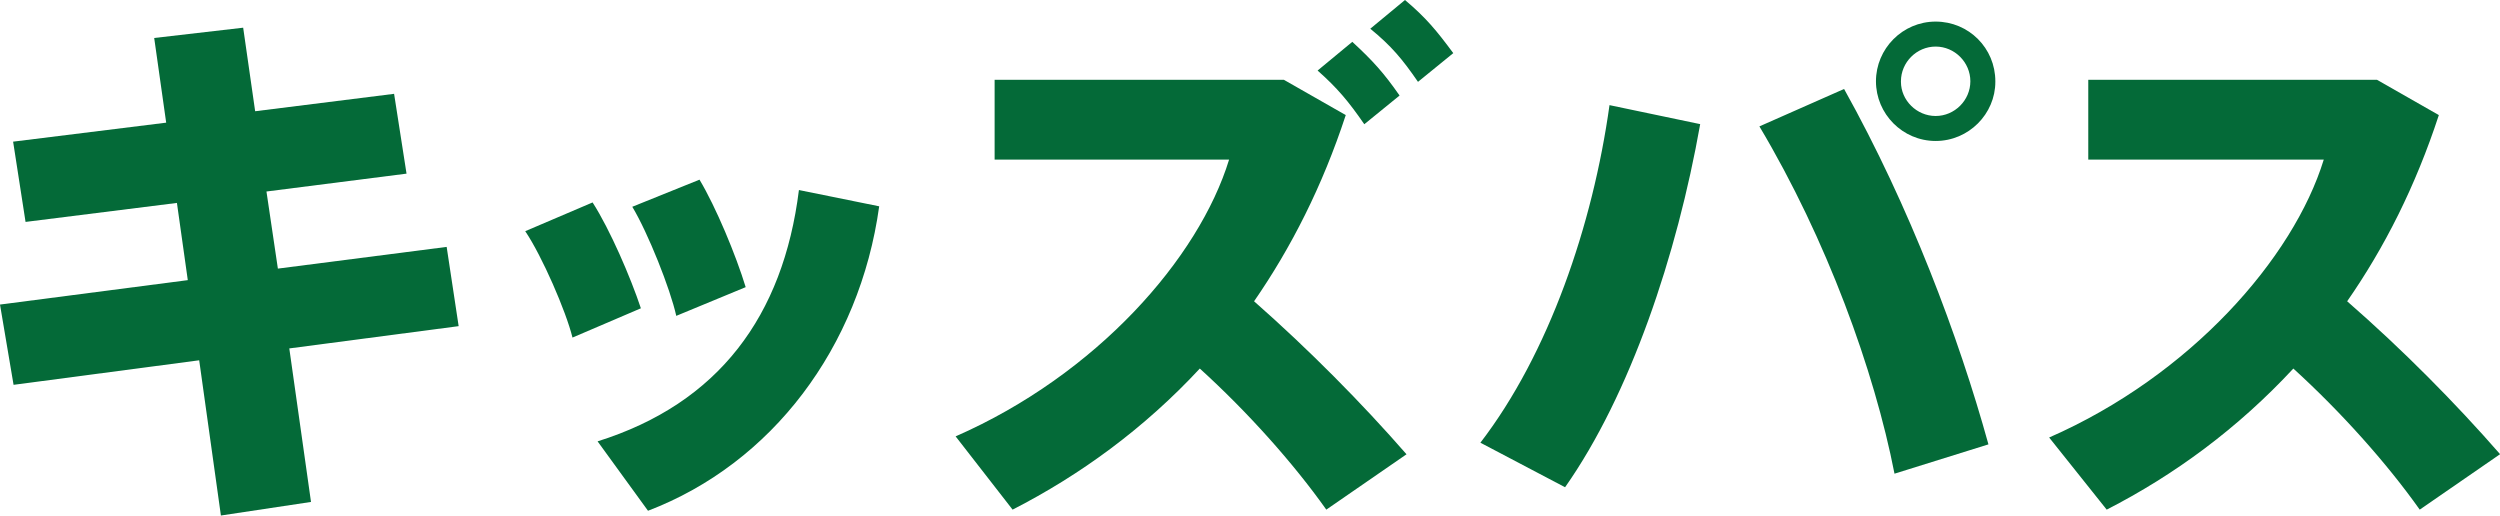
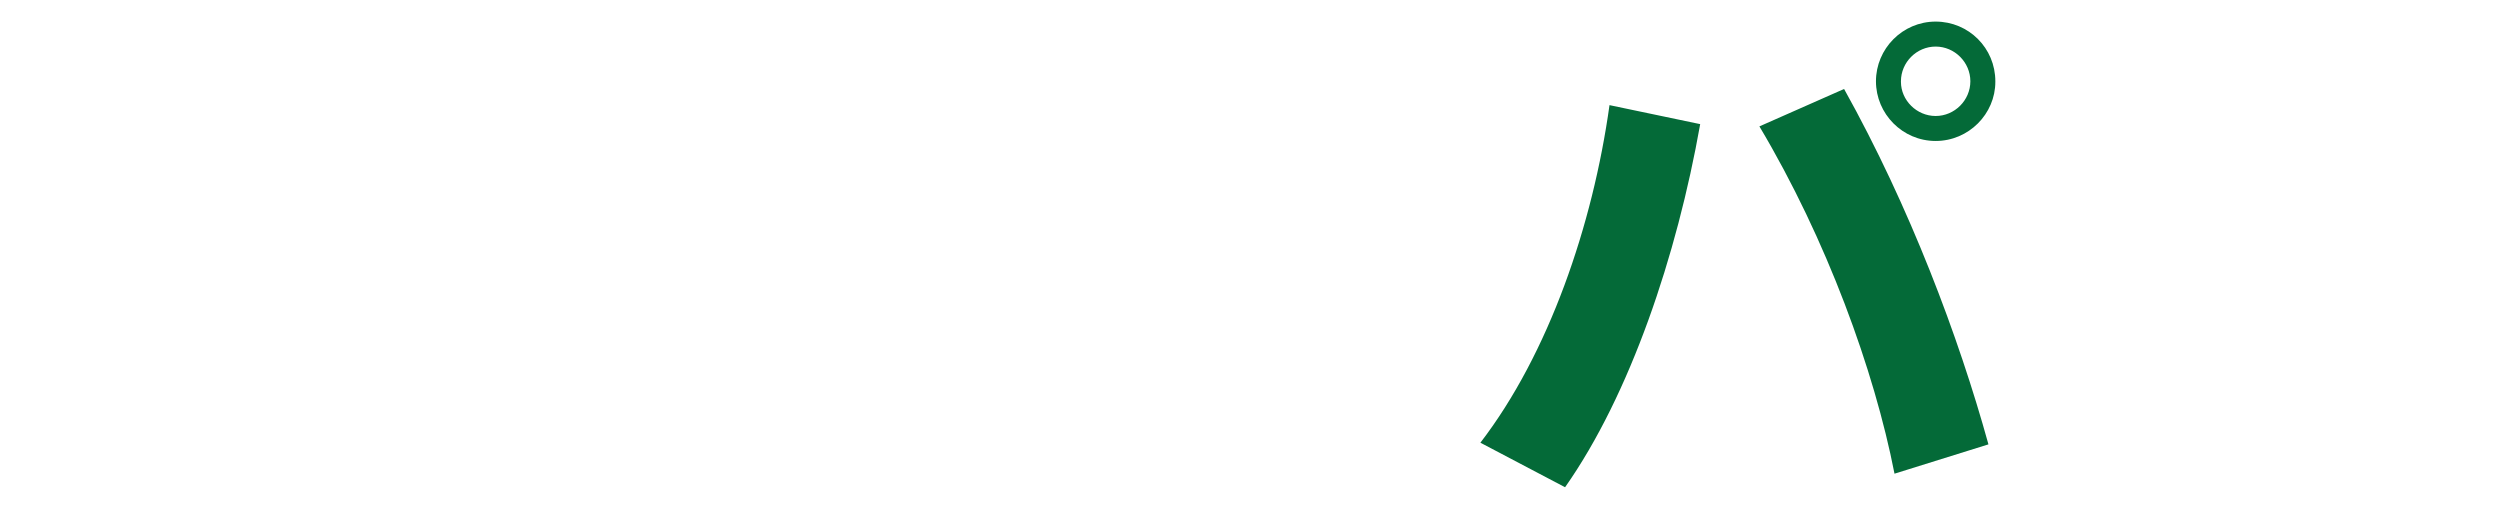
<svg xmlns="http://www.w3.org/2000/svg" id="_レイヤー_2" viewBox="0 0 221.14 45.6">
  <g id="txt">
    <g>
-       <path d="M16.61,24.77l-.96-6.82-13.39,1.68-1.1-7.1,13.54-1.68-1.06-7.49,7.87-.91,1.06,7.39,12.29-1.54,1.1,7.06-12.39,1.58,1.01,6.82,14.93-1.92,1.06,7.01-14.98,1.97,1.92,13.58-7.97,1.2-1.92-13.73L1.2,34.04l-1.2-7.1,16.61-2.16Z" style="fill:#046a38;" />
-       <path d="M52.42,17.91c1.54,2.4,3.36,6.62,4.27,9.36l-6.05,2.59c-.58-2.35-2.69-7.2-4.18-9.41l5.95-2.54Zm25.35,.34c-1.73,12.48-9.5,22.75-20.45,26.93l-4.46-6.14c10.71-3.36,16.42-11.09,17.81-22.23l7.1,1.44Zm-15.89-2.35c1.44,2.4,3.22,6.67,4.08,9.5l-6.14,2.54c-.53-2.4-2.5-7.34-3.89-9.65l5.95-2.4Z" style="fill:#046a38;" />
-       <path d="M124.42,40.18l-7.1,4.9c-2.93-4.13-6.96-8.64-11.19-12.48-4.9,5.28-10.56,9.41-16.56,12.48l-5.04-6.48c12.48-5.47,21.51-15.75,24.19-24.48h-20.74V7.06h25.59l5.47,3.12c-2.06,6.29-4.85,11.76-8.11,16.47,4.85,4.27,9.55,9.02,13.49,13.54ZM119.62,3.7c1.82,1.68,2.78,2.74,4.18,4.75l-3.12,2.54c-1.39-2.02-2.4-3.22-4.13-4.75l3.07-2.54Zm4.66-3.7c1.87,1.58,2.78,2.69,4.27,4.7l-3.12,2.54c-1.39-2.02-2.35-3.17-4.22-4.7l3.07-2.54Z" style="fill:#046a38;" />
      <path d="M150.39,10.99c-2.06,11.62-6.19,23.91-11.95,32.11l-7.49-3.94c6.05-7.87,9.94-19.25,11.42-29.86l8.02,1.68Zm25.49,28.32l-8.3,2.59c-1.78-9.12-6-20.74-11.95-30.72l7.49-3.31c5.81,10.42,10.13,21.89,12.77,31.44Zm.62-32.07c0,2.83-2.35,5.23-5.28,5.23s-5.28-2.4-5.28-5.28,2.35-5.28,5.28-5.28,5.28,2.35,5.28,5.28v.05Zm-8.35,0c0,1.63,1.39,3.02,3.07,3.02s3.07-1.39,3.07-3.07-1.39-3.07-3.07-3.07-3.07,1.39-3.07,3.07v.05Z" style="fill:#046a38;" />
-       <path d="M221.14,40.18l-7.1,4.9c-2.93-4.13-6.96-8.64-11.18-12.48-4.9,5.28-10.51,9.41-16.51,12.48l-5.09-6.38c12.48-5.47,21.6-15.84,24.29-24.58h-20.83V7.06h25.54l5.47,3.12c-2.06,6.29-4.8,11.71-8.11,16.47,4.9,4.27,9.6,9.02,13.54,13.54Z" style="fill:#046a38;" />
    </g>
  </g>
</svg>